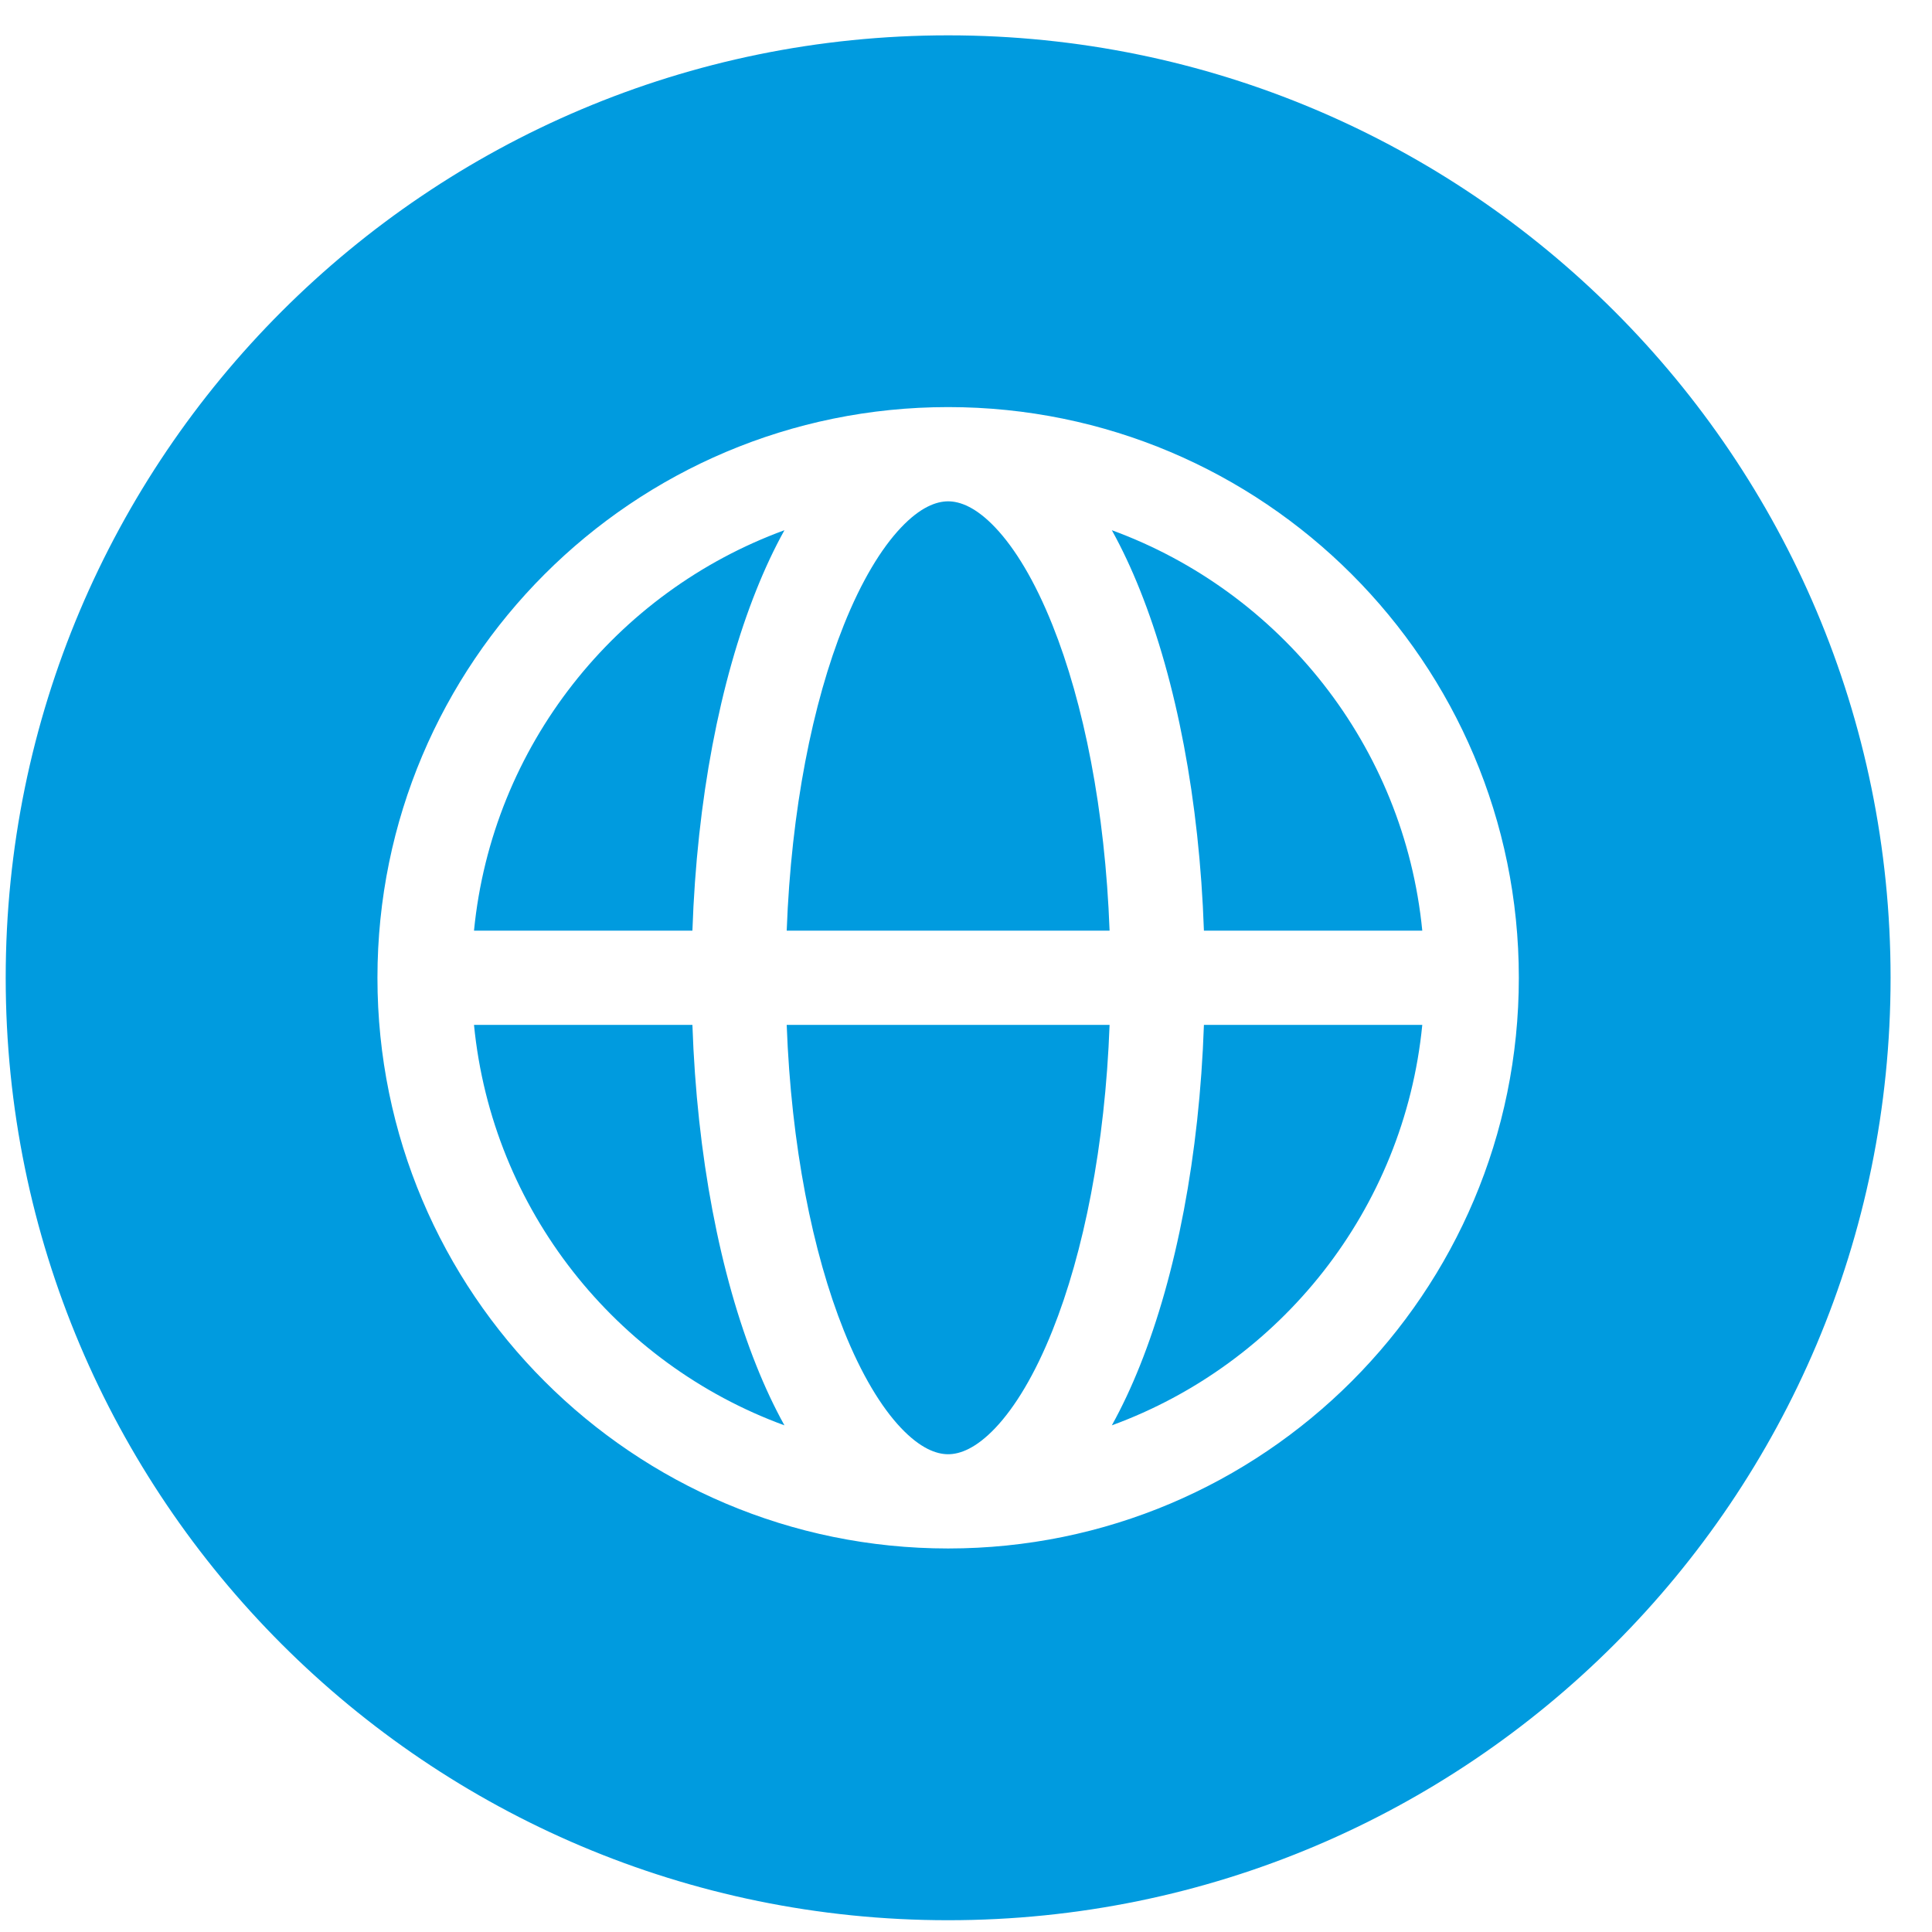
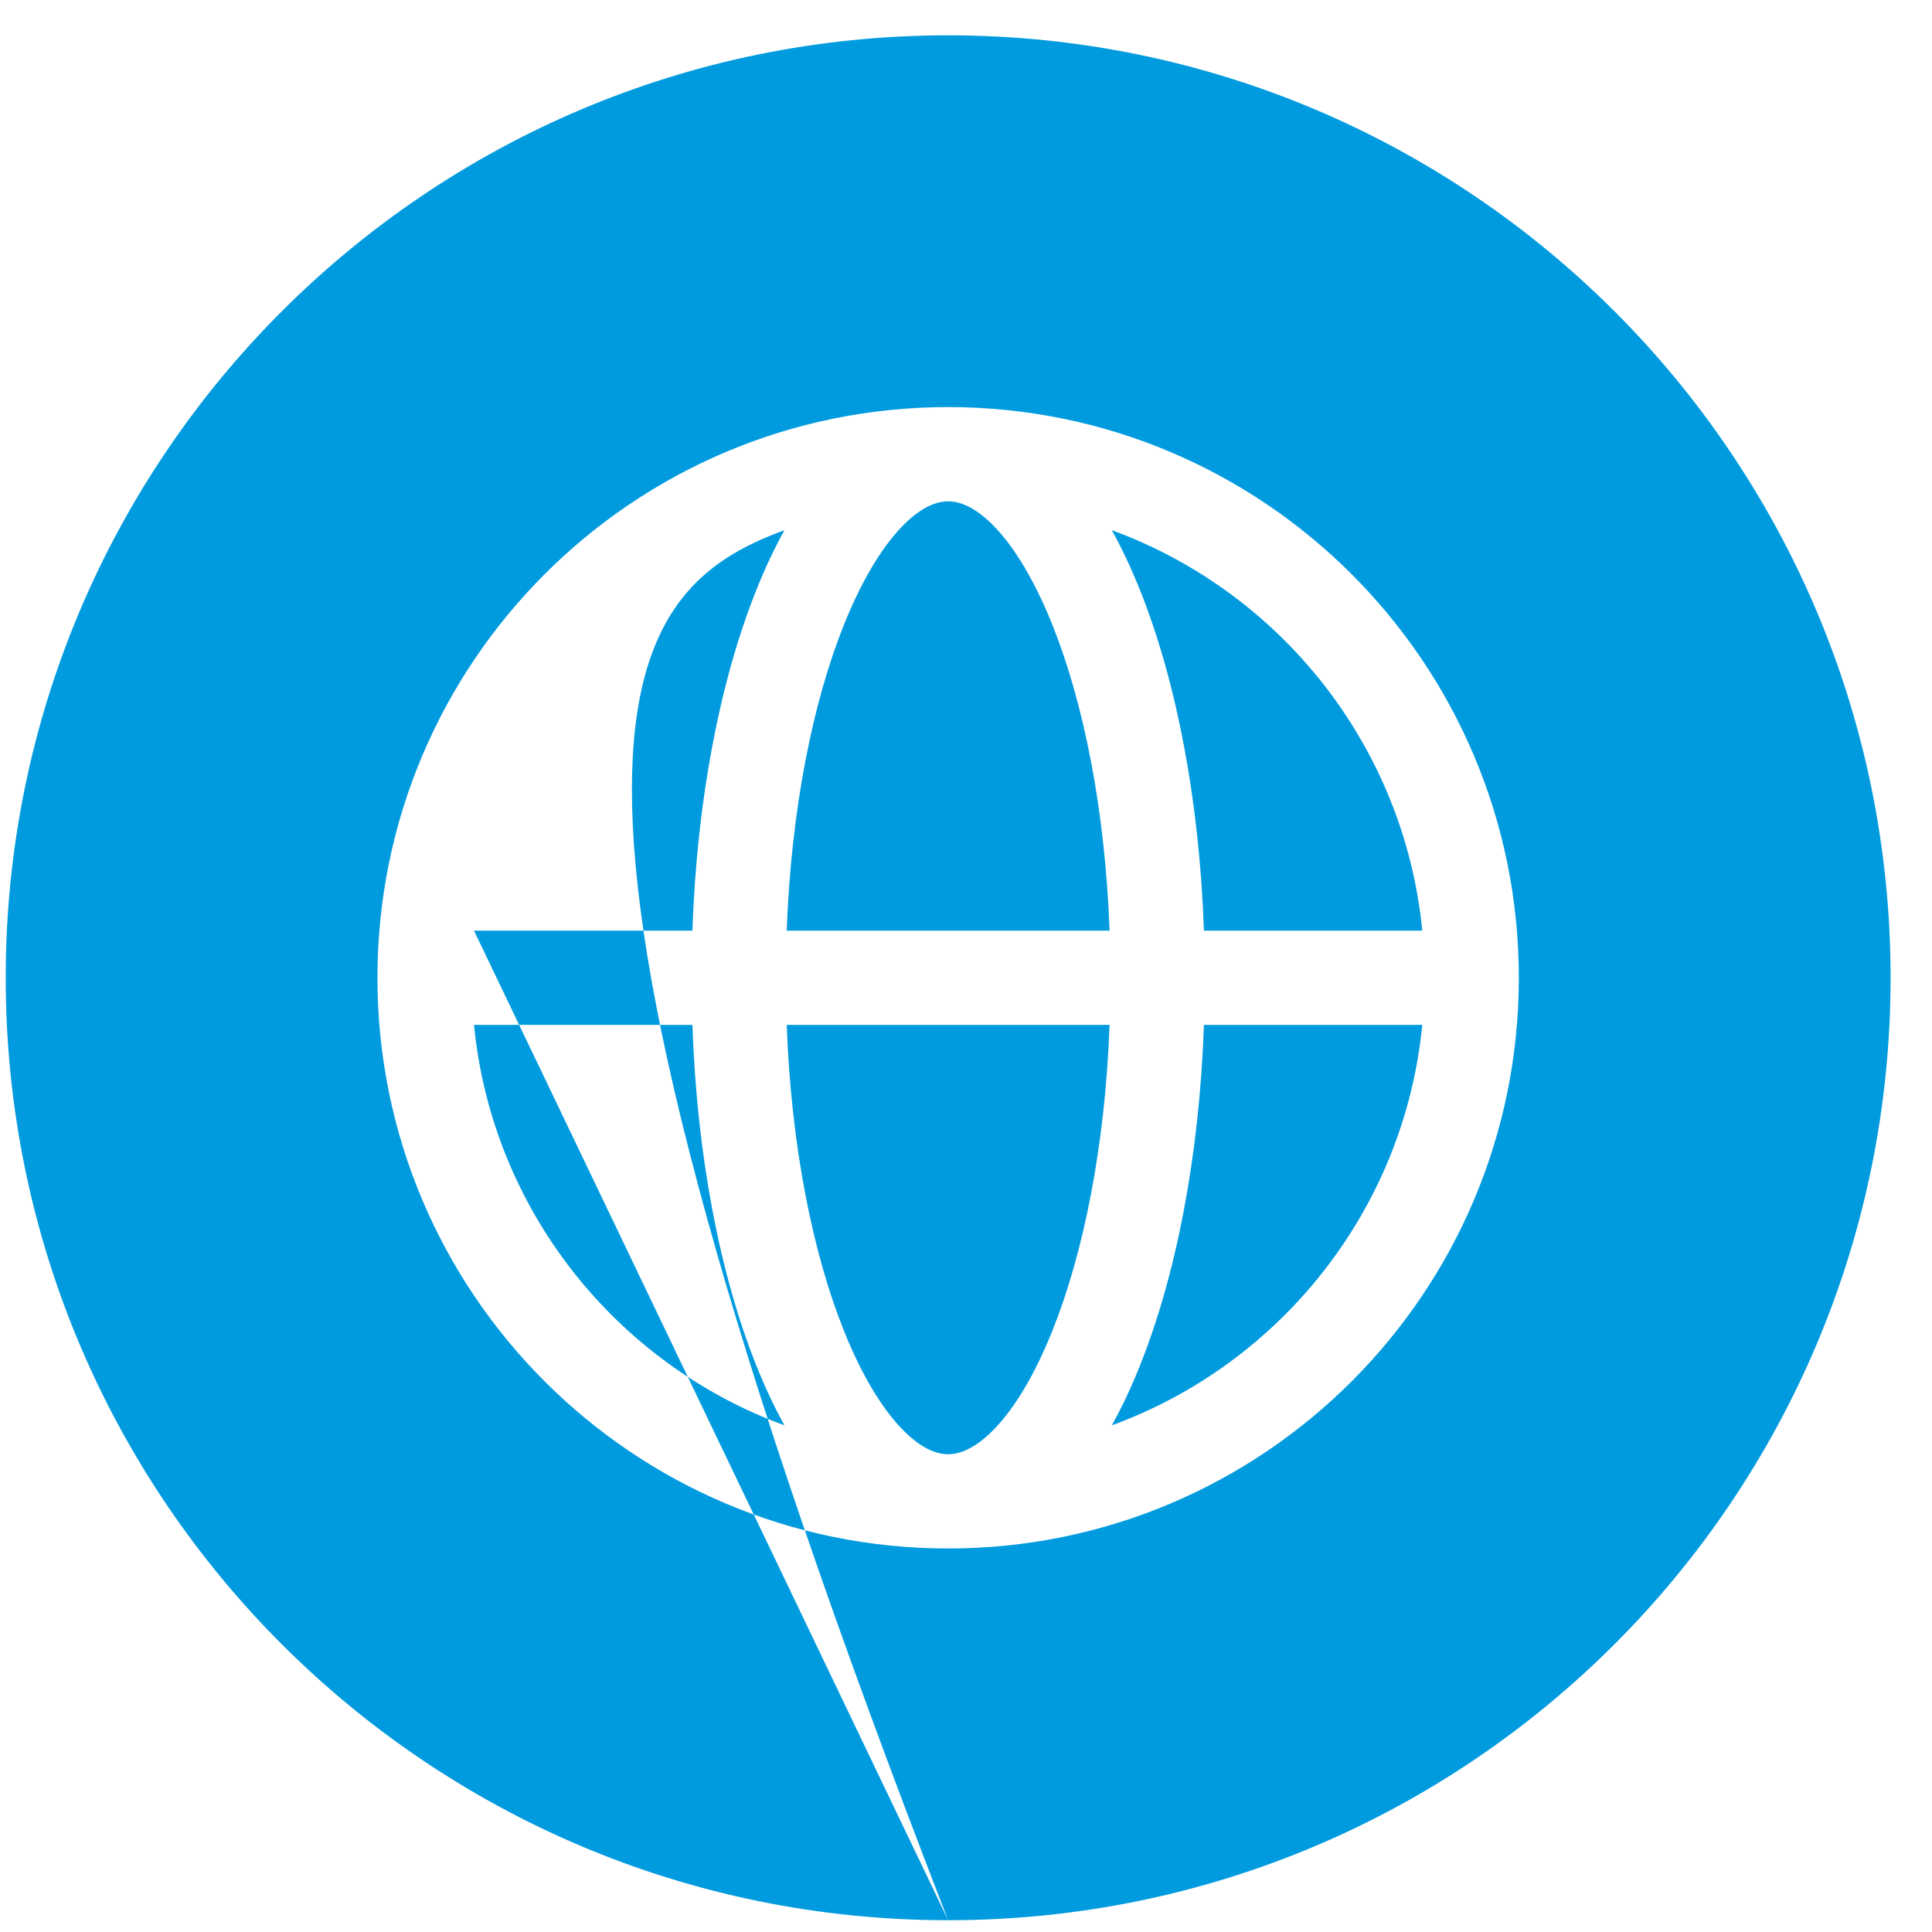
<svg xmlns="http://www.w3.org/2000/svg" width="41" height="41" viewBox="0 0 41 41" fill="none">
-   <path fill-rule="evenodd" clip-rule="evenodd" d="M20.121 40.75C31.167 40.75 40.121 31.796 40.121 20.75C40.121 9.704 31.167 0.75 20.121 0.75C9.075 0.75 0.121 9.704 0.121 20.75C0.121 31.796 9.075 40.75 20.121 40.75ZM10.059 19.75C10.444 15.825 13.074 12.559 16.647 11.252C16.429 11.645 16.23 12.071 16.05 12.522C15.279 14.448 14.789 16.977 14.694 19.75H10.059ZM8.01 20.75C8.01 14.061 13.432 8.639 20.121 8.639C26.81 8.639 32.232 14.061 32.232 20.75C32.232 27.439 26.81 32.861 20.121 32.861C13.432 32.861 8.01 27.439 8.01 20.75ZM30.183 19.75C29.798 15.825 27.169 12.559 23.595 11.252C23.813 11.645 24.012 12.071 24.192 12.522C24.963 14.448 25.453 16.977 25.549 19.75H30.183ZM25.549 21.75H30.183C29.798 25.675 27.169 28.941 23.595 30.248C23.813 29.855 24.012 29.429 24.192 28.978C24.963 27.052 25.453 24.523 25.549 21.75ZM23.547 19.75C23.452 17.185 22.997 14.918 22.335 13.265C21.961 12.329 21.541 11.639 21.125 11.199C20.711 10.761 20.371 10.639 20.121 10.639C19.871 10.639 19.532 10.761 19.118 11.199C18.702 11.639 18.281 12.329 17.907 13.265C17.245 14.918 16.79 17.185 16.695 19.75H23.547ZM16.695 21.75H23.547C23.452 24.315 22.997 26.582 22.335 28.235C21.961 29.171 21.541 29.861 21.125 30.301C20.711 30.738 20.371 30.861 20.121 30.861C19.871 30.861 19.532 30.738 19.118 30.301C18.702 29.861 18.281 29.171 17.907 28.235C17.245 26.582 16.79 24.315 16.695 21.75ZM14.694 21.75C14.789 24.523 15.279 27.052 16.05 28.978C16.23 29.429 16.429 29.855 16.647 30.248C13.074 28.941 10.444 25.675 10.059 21.75H14.694Z" fill="#009BDF" />
+   <path fill-rule="evenodd" clip-rule="evenodd" d="M20.121 40.75C31.167 40.75 40.121 31.796 40.121 20.75C40.121 9.704 31.167 0.75 20.121 0.75C9.075 0.75 0.121 9.704 0.121 20.75C0.121 31.796 9.075 40.75 20.121 40.75ZC10.444 15.825 13.074 12.559 16.647 11.252C16.429 11.645 16.23 12.071 16.05 12.522C15.279 14.448 14.789 16.977 14.694 19.75H10.059ZM8.01 20.75C8.01 14.061 13.432 8.639 20.121 8.639C26.81 8.639 32.232 14.061 32.232 20.75C32.232 27.439 26.81 32.861 20.121 32.861C13.432 32.861 8.01 27.439 8.01 20.75ZM30.183 19.75C29.798 15.825 27.169 12.559 23.595 11.252C23.813 11.645 24.012 12.071 24.192 12.522C24.963 14.448 25.453 16.977 25.549 19.75H30.183ZM25.549 21.75H30.183C29.798 25.675 27.169 28.941 23.595 30.248C23.813 29.855 24.012 29.429 24.192 28.978C24.963 27.052 25.453 24.523 25.549 21.75ZM23.547 19.75C23.452 17.185 22.997 14.918 22.335 13.265C21.961 12.329 21.541 11.639 21.125 11.199C20.711 10.761 20.371 10.639 20.121 10.639C19.871 10.639 19.532 10.761 19.118 11.199C18.702 11.639 18.281 12.329 17.907 13.265C17.245 14.918 16.79 17.185 16.695 19.75H23.547ZM16.695 21.75H23.547C23.452 24.315 22.997 26.582 22.335 28.235C21.961 29.171 21.541 29.861 21.125 30.301C20.711 30.738 20.371 30.861 20.121 30.861C19.871 30.861 19.532 30.738 19.118 30.301C18.702 29.861 18.281 29.171 17.907 28.235C17.245 26.582 16.79 24.315 16.695 21.75ZM14.694 21.75C14.789 24.523 15.279 27.052 16.05 28.978C16.23 29.429 16.429 29.855 16.647 30.248C13.074 28.941 10.444 25.675 10.059 21.75H14.694Z" fill="#009BDF" />
</svg>